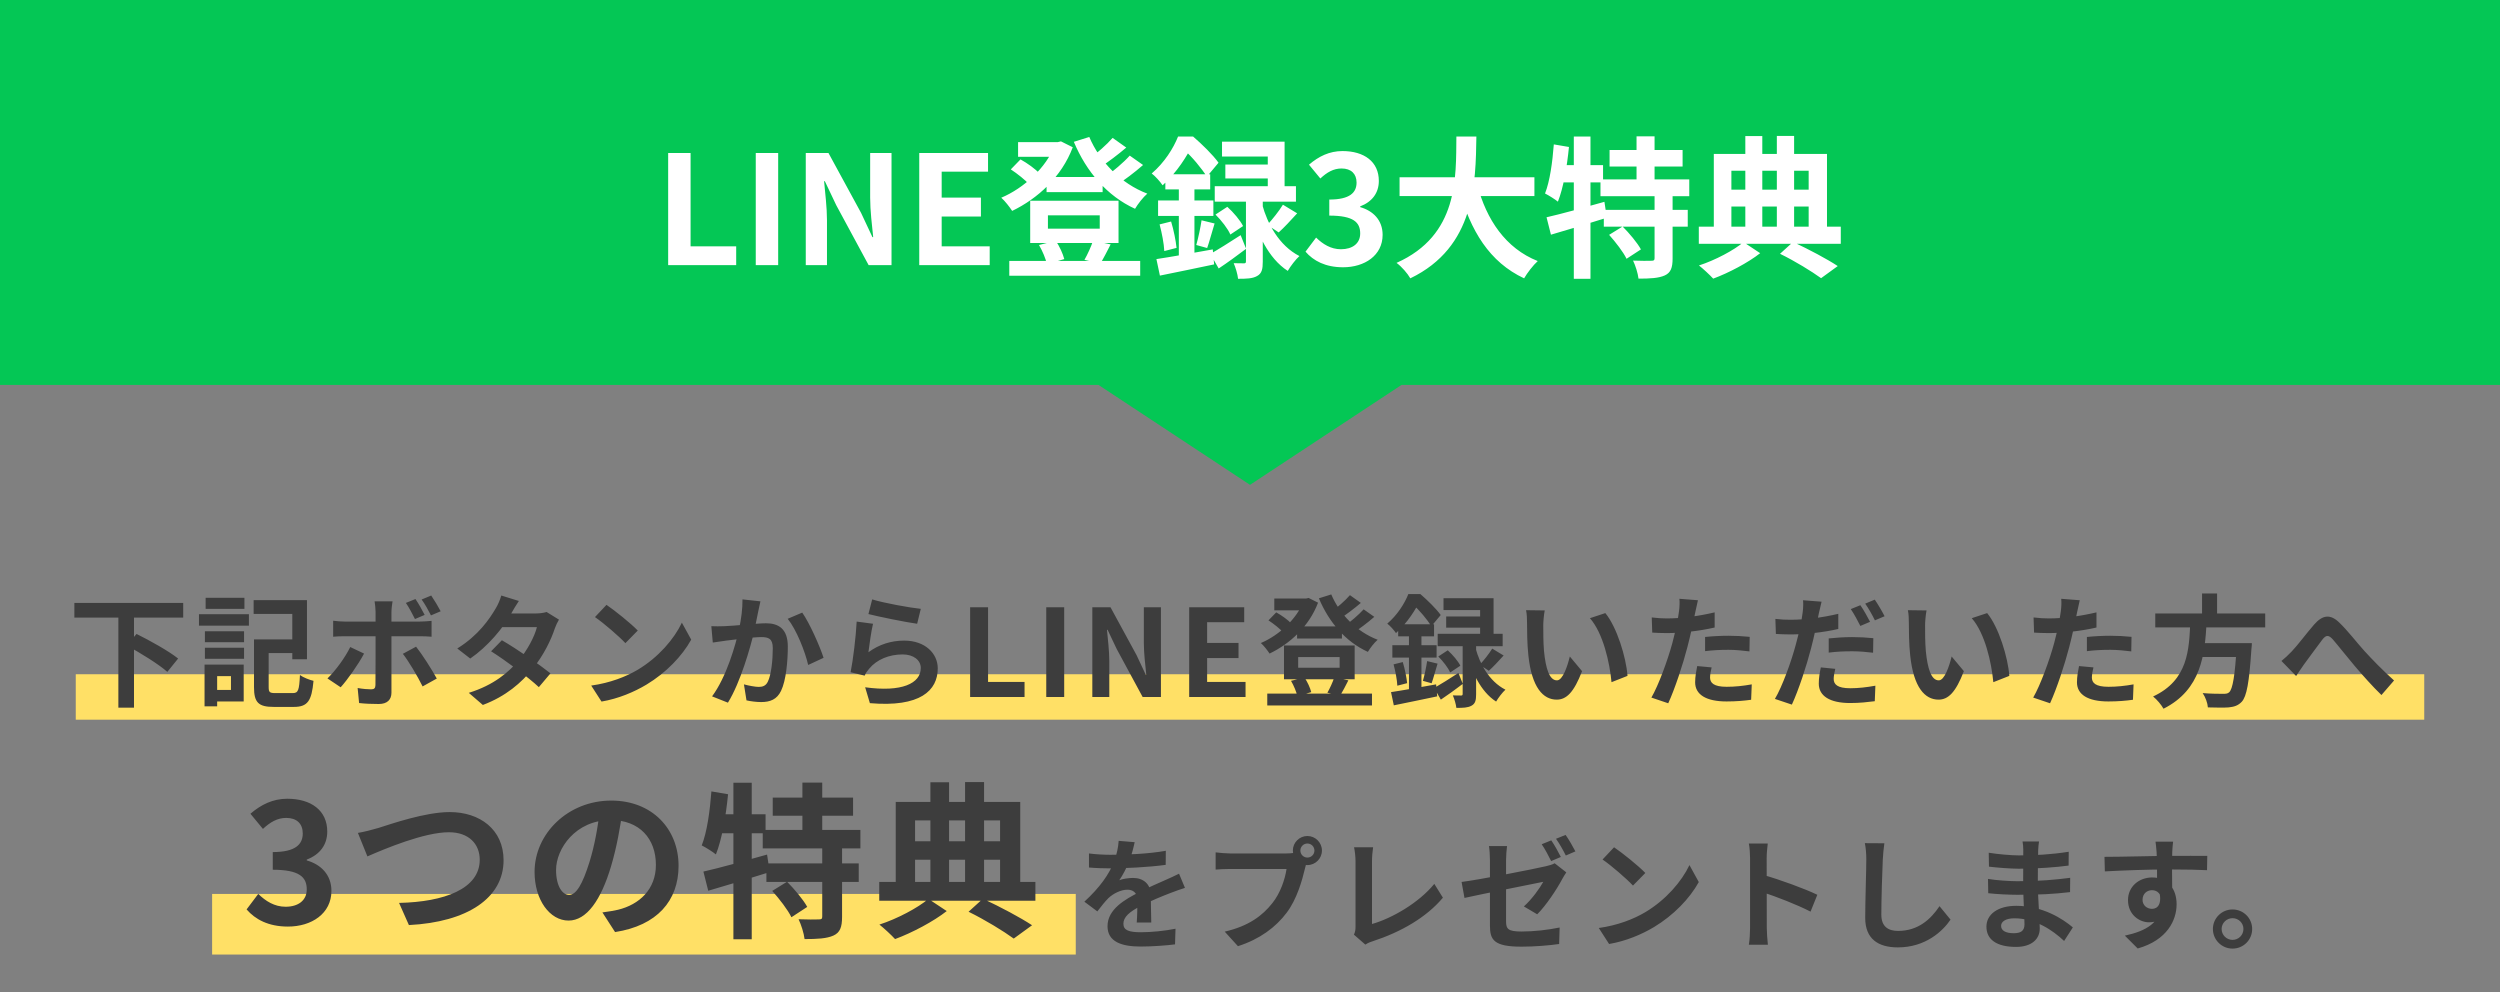
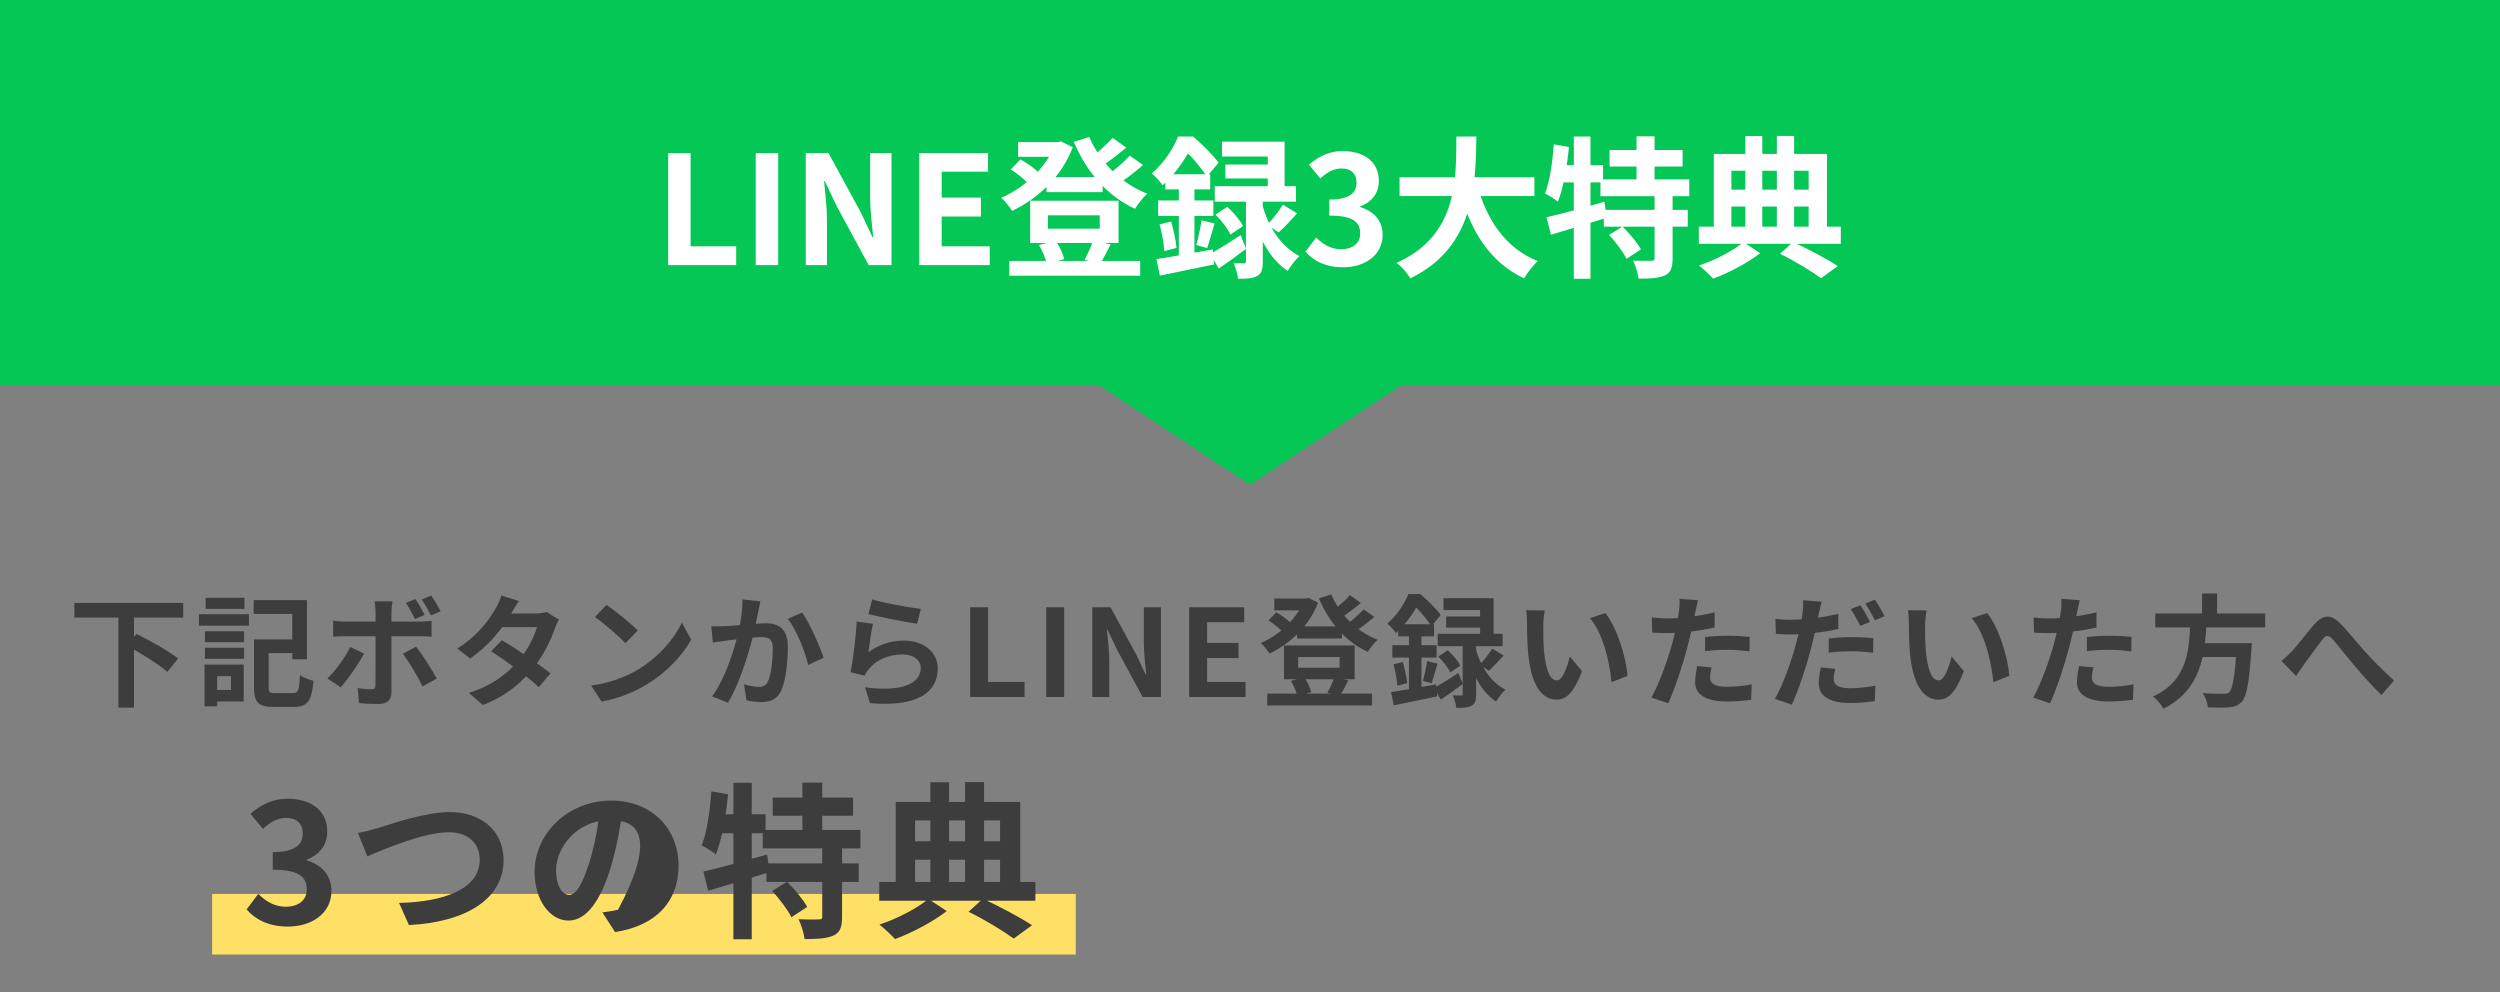
<svg xmlns="http://www.w3.org/2000/svg" width="330" height="131" viewBox="0 0 330 131" fill="none">
  <rect x="0" y="0" width="330" height="131" fill="#808080" stroke="none" />
  <path d="M0 0H330V50.809H185L165 64L145 50.809H0V0Z" fill="#04C755" />
  <path d="M88.197 35V20.2H91.157V32.52H97.177V35H88.197ZM99.76 35V20.2H102.719V35H99.76ZM106.361 35V20.2H109.361L113.661 28.1L115.161 31.3H115.261C115.101 29.76 114.861 27.78 114.861 26.1V20.2H117.681V35H114.661L110.381 27.08L108.881 23.92H108.781C108.921 25.5 109.161 27.36 109.161 29.08V35H106.361ZM121.341 35V20.2H130.421V22.66H124.301V26.08H129.481V28.58H124.301V32.52H130.641V35H121.341ZM138.146 23.36H145.546V25.36H138.146V23.36ZM133.226 34.44H150.506V36.4H133.226V34.44ZM134.386 18.76H139.986V20.7H134.386V18.76ZM139.226 18.76H139.626L140.046 18.66L141.606 19.44C140.126 23.36 136.966 26.22 133.606 27.84C133.286 27.34 132.646 26.52 132.166 26.1C135.146 24.84 138.126 22.12 139.226 19.16V18.76ZM143.786 18.08C145.166 21.34 147.966 24.24 151.446 25.56C150.886 26.04 150.186 26.94 149.826 27.56C146.146 25.88 143.406 22.68 141.746 18.72L143.786 18.08ZM133.426 22.36L134.706 21.04C135.606 21.54 136.706 22.32 137.226 22.92L135.886 24.38C135.366 23.78 134.286 22.92 133.426 22.36ZM146.866 18.2L148.666 19.48C147.566 20.42 146.266 21.4 145.266 22.04L143.826 20.92C144.786 20.24 146.106 19.08 146.866 18.2ZM149.126 20.54L150.886 21.78C149.746 22.78 148.366 23.82 147.306 24.48L145.866 23.36C146.906 22.64 148.306 21.46 149.126 20.54ZM138.326 28.42V30.18H145.166V28.42H138.326ZM135.986 26.5H147.646V32.08H135.986V26.5ZM137.146 32.34L139.346 31.78C139.866 32.5 140.306 33.52 140.486 34.2L138.186 34.86C138.046 34.18 137.606 33.12 137.146 32.34ZM144.286 31.76L146.606 32.26C146.106 33.24 145.646 34.14 145.246 34.78L143.146 34.3C143.546 33.6 144.046 32.52 144.286 31.76ZM169.346 27.02L171.226 28.16C170.386 29.08 169.506 30.04 168.786 30.68L167.286 29.68C167.946 28.98 168.846 27.84 169.346 27.02ZM160.446 28.32L162.006 27.3C162.826 28.04 163.706 29.08 164.086 29.84L162.406 30.96C162.086 30.2 161.226 29.1 160.446 28.32ZM161.306 18.7H169.566V25.72H167.346V20.66H161.306V18.7ZM161.746 21.72H168.606V23.56H161.746V21.72ZM160.346 24.58H171.066V26.62H160.346V24.58ZM164.466 25.62H166.686V34.54C166.686 35.52 166.566 36.1 165.926 36.44C165.326 36.78 164.526 36.8 163.426 36.8C163.366 36.2 163.106 35.34 162.846 34.74C163.406 34.76 164.006 34.76 164.206 34.76C164.406 34.76 164.466 34.7 164.466 34.48V25.62ZM159.766 33.52C160.786 32.94 162.286 32 163.766 31.04L164.486 32.84C163.306 33.74 162.006 34.68 160.866 35.44L159.766 33.52ZM166.626 27.04C167.266 29.42 168.786 32.4 171.526 33.8C171.046 34.22 170.326 35.16 169.986 35.76C167.366 34.08 165.926 30.64 165.306 28.32L166.626 27.04ZM153.826 23H159.746V25H153.826V23ZM152.866 26.46H160.166V28.5H152.866V26.46ZM153.066 29.62L154.586 29.24C154.926 30.36 155.206 31.76 155.306 32.72L153.686 33.14C153.646 32.18 153.366 30.74 153.066 29.62ZM152.646 34.2C154.546 33.92 157.386 33.4 160.086 32.92L160.266 34.9C157.766 35.42 155.126 35.98 153.106 36.38L152.646 34.2ZM158.606 29.08L160.326 29.5C159.966 30.64 159.646 31.9 159.346 32.74L157.906 32.34C158.166 31.44 158.466 30.04 158.606 29.08ZM155.606 23.8H157.666V34.58L155.606 34.94V23.8ZM155.506 18.02H156.766V18.46H157.446V19.08C156.666 20.6 155.446 22.66 153.466 24.46C153.146 23.98 152.466 23.22 152.026 22.9C153.706 21.46 154.886 19.58 155.506 18.02ZM155.806 18.02H157.486C158.646 19.02 160.126 20.46 160.846 21.48L159.306 23.32C158.666 22.3 157.306 20.62 156.226 19.72H155.806V18.02ZM177.286 35.28C174.946 35.28 173.366 34.42 172.326 33.22L173.726 31.36C174.606 32.22 175.666 32.9 177.006 32.9C178.526 32.9 179.546 32.14 179.546 30.82C179.546 29.36 178.686 28.46 175.466 28.46V26.34C178.186 26.34 179.066 25.42 179.066 24.1C179.066 22.94 178.346 22.24 177.086 22.24C176.026 22.24 175.166 22.74 174.286 23.56L172.786 21.74C174.066 20.64 175.486 19.94 177.206 19.94C180.066 19.94 182.006 21.34 182.006 23.88C182.006 25.46 181.126 26.64 179.546 27.24V27.34C181.226 27.82 182.506 29.04 182.506 31C182.506 33.72 180.126 35.28 177.286 35.28ZM184.743 23.4H202.543V25.88H184.743V23.4ZM195.003 24.4C196.203 28.98 198.743 32.78 202.983 34.46C202.383 35 201.583 36.04 201.183 36.74C196.603 34.6 194.103 30.46 192.583 24.96L195.003 24.4ZM192.243 18.02H194.883C194.783 24.12 194.743 32.6 186.163 36.74C185.783 36.08 185.043 35.22 184.343 34.7C192.543 31.04 192.183 23.44 192.243 18.02ZM212.463 19.8H222.103V21.98H212.463V19.8ZM211.263 23.68H222.983V25.9H211.263V23.68ZM211.703 27.7H222.783V29.92H211.703V27.7ZM216.023 18H218.403V24.9H216.023V18ZM218.403 25.66H220.783V34.12C220.783 35.34 220.543 36 219.743 36.36C218.943 36.72 217.803 36.78 216.283 36.78C216.203 36.08 215.883 35.06 215.563 34.4C216.543 34.44 217.643 34.44 217.983 34.42C218.303 34.42 218.403 34.36 218.403 34.08V25.66ZM212.403 31L214.183 29.9C215.063 30.78 216.123 32.04 216.603 32.92L214.703 34.16C214.283 33.28 213.263 31.96 212.403 31ZM204.143 28.68C206.103 28.24 209.023 27.42 211.783 26.64L212.103 28.74C209.583 29.54 206.843 30.36 204.723 30.98L204.143 28.68ZM207.743 18.02H209.943V36.8H207.743V18.02ZM205.103 19.06L207.103 19.4C206.843 22.04 206.363 24.82 205.643 26.62C205.283 26.32 204.423 25.78 203.943 25.54C204.583 23.92 204.923 21.42 205.103 19.06ZM205.643 21.8H211.603V24.08H205.203L205.643 21.8ZM234.963 33.5L236.683 31.94C238.783 32.92 241.223 34.22 242.583 35.12L240.383 36.72C239.143 35.82 236.963 34.48 234.963 33.5ZM224.243 29.92H242.983V32.18H224.243V29.92ZM227.403 25.04H239.703V27.26H227.403V25.04ZM230.383 17.96H232.623V30.92H230.383V17.96ZM234.543 17.94H236.823V30.92H234.543V17.94ZM226.223 20.32H241.163V30.74H238.743V22.54H228.543V30.74H226.223V20.32ZM230.143 31.96L232.343 33.42C230.763 34.66 228.203 36.02 226.143 36.78C225.683 36.28 224.843 35.5 224.263 35.04C226.383 34.36 228.903 33.02 230.143 31.96Z" fill="white" />
-   <rect x="10" y="89" width="310" height="6" fill="#FFE066" />
  <path d="M9.816 79.584H24.184V81.52H9.816V79.584ZM15.624 81.328H17.688V93.408H15.624V81.328ZM16.712 85.2L18.024 83.68C19.768 84.544 22.28 85.936 23.512 86.928L22.088 88.688C20.952 87.68 18.52 86.176 16.712 85.2ZM34.312 84.4H39.576V86.208H34.312V84.4ZM33.528 84.4H35.464V90.704C35.464 91.392 35.608 91.488 36.376 91.488C36.728 91.488 38.216 91.488 38.648 91.488C39.368 91.488 39.496 91.12 39.592 89.104C40.024 89.424 40.84 89.744 41.384 89.872C41.144 92.528 40.6 93.312 38.792 93.312C38.344 93.312 36.552 93.312 36.136 93.312C34.136 93.312 33.528 92.752 33.528 90.704V84.4ZM33.48 79.216H40.52V87.024H38.584V81.04H33.48V79.216ZM27.048 83.328H32.216V84.768H27.048V83.328ZM27.144 78.912H32.264V80.368H27.144V78.912ZM27.048 85.504H32.216V86.96H27.048V85.504ZM26.264 81.072H32.856V82.592H26.264V81.072ZM27.928 87.728H32.168V92.592H27.928V91.072H30.488V89.248H27.928V87.728ZM27 87.728H28.664V93.232H27V87.728ZM54.84 79.072C55.24 79.648 55.752 80.576 56.056 81.168L54.776 81.712C54.44 81.056 54.008 80.208 53.576 79.584L54.84 79.072ZM56.92 78.608C57.336 79.216 57.88 80.128 58.168 80.688L56.888 81.232C56.552 80.56 56.088 79.728 55.656 79.136L56.92 78.608ZM51.816 79.376C51.768 79.6 51.672 80.384 51.672 80.784C51.672 81.728 51.672 83.088 51.672 84.016C51.672 85.312 51.672 90.08 51.672 91.424C51.672 92.352 51.128 92.928 49.992 92.928C49.144 92.928 48.2 92.896 47.4 92.8L47.208 90.816C47.88 90.944 48.584 90.992 48.984 90.992C49.4 90.992 49.544 90.848 49.56 90.432C49.576 89.824 49.576 84.768 49.576 84.016C49.576 83.456 49.576 81.744 49.576 80.768C49.576 80.352 49.496 79.664 49.448 79.376H51.816ZM43.976 81.936C44.456 82 45.016 82.048 45.512 82.048C46.488 82.048 54.248 82.048 55.4 82.048C55.848 82.048 56.536 82 56.968 81.952V84.048C56.472 84 55.848 83.984 55.416 83.984C54.264 83.984 46.568 83.984 45.512 83.984C45.032 83.984 44.424 84 43.976 84.048V81.936ZM48.056 86.272C47.32 87.68 45.832 89.776 44.968 90.72L43.224 89.552C44.296 88.528 45.576 86.768 46.232 85.408L48.056 86.272ZM54.92 85.36C55.736 86.384 57.016 88.4 57.656 89.568L55.784 90.608C55.096 89.232 53.96 87.296 53.176 86.304L54.92 85.36ZM66.248 84.512C68.216 85.648 71.176 87.696 72.664 88.88L71.128 90.704C69.736 89.392 66.696 87.152 64.824 85.968L66.248 84.512ZM73.784 81.792C73.592 82.096 73.384 82.544 73.24 82.944C72.76 84.416 71.784 86.464 70.344 88.24C68.84 90.112 66.792 91.904 63.736 93.056L61.88 91.456C65.224 90.416 67.128 88.736 68.504 87.136C69.576 85.872 70.568 84.032 70.872 82.784H65.464L66.2 80.976H70.76C71.256 80.976 71.784 80.896 72.152 80.784L73.784 81.792ZM68.488 79.328C68.104 79.888 67.688 80.624 67.496 80.96C66.424 82.896 64.376 85.344 62.072 86.928L60.36 85.6C63.16 83.872 64.632 81.68 65.448 80.288C65.688 79.904 66.024 79.168 66.168 78.608L68.488 79.328ZM80.056 79.84C81.16 80.592 83.24 82.256 84.184 83.232L82.552 84.896C81.72 84 79.704 82.256 78.536 81.456L80.056 79.84ZM78.04 90.496C80.552 90.144 82.616 89.328 84.168 88.416C86.904 86.784 88.984 84.352 90.008 82.192L91.24 84.432C90.04 86.608 87.912 88.816 85.336 90.368C83.704 91.344 81.64 92.224 79.4 92.608L78.04 90.496ZM100.376 79.376C100.28 79.792 100.184 80.304 100.088 80.704C99.944 81.424 99.736 82.416 99.576 83.232C99.048 85.488 97.752 90.048 96.088 92.752L93.992 91.92C95.896 89.36 97.096 85.136 97.544 83.12C97.848 81.68 98.024 80.32 98.008 79.12L100.376 79.376ZM105.896 80.864C106.872 82.256 108.216 85.296 108.712 86.832L106.68 87.776C106.264 85.984 105.128 83.104 103.976 81.68L105.896 80.864ZM93.896 82.656C94.472 82.688 95.016 82.672 95.608 82.656C96.888 82.624 99.912 82.272 101.112 82.272C102.792 82.272 103.992 83.024 103.992 85.344C103.992 87.232 103.768 89.824 103.096 91.2C102.552 92.32 101.672 92.672 100.472 92.672C99.848 92.672 99.096 92.576 98.536 92.448L98.2 90.336C98.824 90.512 99.736 90.672 100.152 90.672C100.696 90.672 101.096 90.512 101.352 89.984C101.8 89.088 102.008 87.136 102.008 85.568C102.008 84.288 101.448 84.096 100.456 84.096C99.496 84.096 96.744 84.448 95.864 84.56C95.4 84.624 94.568 84.736 94.088 84.816L93.896 82.656ZM115.128 79.12C116.648 79.6 120.136 80.224 121.544 80.368L121.064 82.336C119.432 82.112 115.88 81.376 114.632 81.056L115.128 79.12ZM115.24 82.336C115.016 83.232 114.744 85.168 114.632 86.096C116.072 85.04 117.672 84.56 119.352 84.56C122.152 84.56 123.784 86.288 123.784 88.224C123.784 91.152 121.464 93.392 114.824 92.816L114.2 90.72C119.016 91.392 121.544 90.224 121.544 88.176C121.544 87.136 120.568 86.384 119.16 86.384C117.352 86.384 115.736 87.056 114.728 88.272C114.44 88.608 114.264 88.864 114.136 89.184L112.28 88.736C112.6 87.168 112.984 84.032 113.08 82.048L115.24 82.336ZM128.056 92V80.16H130.424V90.016H135.24V92H128.056ZM138.106 92V80.16H140.474V92H138.106ZM144.187 92V80.16H146.587L150.027 86.48L151.227 89.04H151.307C151.179 87.808 150.987 86.224 150.987 84.88V80.16H153.243V92H150.827L147.403 85.664L146.203 83.136H146.123C146.235 84.4 146.427 85.888 146.427 87.264V92H144.187ZM156.972 92V80.16H164.236V82.128H159.34V84.864H163.484V86.864H159.34V90.016H164.412V92H156.972ZM171.215 82.688H177.135V84.288H171.215V82.688ZM167.279 91.552H181.103V93.12H167.279V91.552ZM168.207 79.008H172.687V80.56H168.207V79.008ZM172.079 79.008H172.399L172.735 78.928L173.983 79.552C172.799 82.688 170.271 84.976 167.583 86.272C167.327 85.872 166.815 85.216 166.431 84.88C168.815 83.872 171.199 81.696 172.079 79.328V79.008ZM175.727 78.464C176.831 81.072 179.071 83.392 181.855 84.448C181.407 84.832 180.847 85.552 180.559 86.048C177.615 84.704 175.423 82.144 174.095 78.976L175.727 78.464ZM167.439 81.888L168.463 80.832C169.183 81.232 170.063 81.856 170.479 82.336L169.407 83.504C168.991 83.024 168.127 82.336 167.439 81.888ZM178.191 78.56L179.631 79.584C178.751 80.336 177.711 81.12 176.911 81.632L175.759 80.736C176.527 80.192 177.583 79.264 178.191 78.56ZM179.999 80.432L181.407 81.424C180.495 82.224 179.391 83.056 178.543 83.584L177.391 82.688C178.223 82.112 179.343 81.168 179.999 80.432ZM171.359 86.736V88.144H176.831V86.736H171.359ZM169.487 85.2H178.815V89.664H169.487V85.2ZM170.415 89.872L172.175 89.424C172.591 90 172.943 90.816 173.087 91.36L171.247 91.888C171.135 91.344 170.783 90.496 170.415 89.872ZM176.127 89.408L177.983 89.808C177.583 90.592 177.215 91.312 176.895 91.824L175.215 91.44C175.535 90.88 175.935 90.016 176.127 89.408ZM196.975 85.616L198.479 86.528C197.807 87.264 197.103 88.032 196.527 88.544L195.327 87.744C195.855 87.184 196.575 86.272 196.975 85.616ZM189.855 86.656L191.103 85.84C191.759 86.432 192.463 87.264 192.767 87.872L191.423 88.768C191.167 88.16 190.479 87.28 189.855 86.656ZM190.543 78.96H197.151V84.576H195.375V80.528H190.543V78.96ZM190.895 81.376H196.383V82.848H190.895V81.376ZM189.775 83.664H198.351V85.296H189.775V83.664ZM193.071 84.496H194.847V91.632C194.847 92.416 194.751 92.88 194.239 93.152C193.759 93.424 193.119 93.44 192.239 93.44C192.191 92.96 191.983 92.272 191.775 91.792C192.223 91.808 192.703 91.808 192.863 91.808C193.023 91.808 193.071 91.76 193.071 91.584V84.496ZM189.311 90.816C190.127 90.352 191.327 89.6 192.511 88.832L193.087 90.272C192.143 90.992 191.103 91.744 190.191 92.352L189.311 90.816ZM194.799 85.632C195.311 87.536 196.527 89.92 198.719 91.04C198.335 91.376 197.759 92.128 197.487 92.608C195.391 91.264 194.239 88.512 193.743 86.656L194.799 85.632ZM184.559 82.4H189.295V84H184.559V82.4ZM183.791 85.168H189.631V86.8H183.791V85.168ZM183.951 87.696L185.167 87.392C185.439 88.288 185.663 89.408 185.743 90.176L184.447 90.512C184.415 89.744 184.191 88.592 183.951 87.696ZM183.615 91.36C185.135 91.136 187.407 90.72 189.567 90.336L189.711 91.92C187.711 92.336 185.599 92.784 183.983 93.104L183.615 91.36ZM188.383 87.264L189.759 87.6C189.471 88.512 189.215 89.52 188.975 90.192L187.823 89.872C188.031 89.152 188.271 88.032 188.383 87.264ZM185.983 83.04H187.631V91.664L185.983 91.952V83.04ZM185.903 78.416H186.911V78.768H187.455V79.264C186.831 80.48 185.855 82.128 184.271 83.568C184.015 83.184 183.471 82.576 183.119 82.32C184.463 81.168 185.407 79.664 185.903 78.416ZM186.143 78.416H187.487C188.415 79.216 189.599 80.368 190.175 81.184L188.943 82.656C188.431 81.84 187.343 80.496 186.479 79.776H186.143V78.416ZM203.903 80.576C203.791 81.136 203.711 82.08 203.711 82.528C203.711 83.568 203.711 84.752 203.807 85.92C204.031 88.224 204.511 89.808 205.519 89.808C206.287 89.808 206.911 87.92 207.215 86.656L208.831 88.592C207.759 91.392 206.767 92.352 205.487 92.352C203.711 92.352 202.191 90.784 201.743 86.496C201.583 85.024 201.567 83.136 201.567 82.16C201.567 81.728 201.551 81.04 201.439 80.544L203.903 80.576ZM211.903 80.928C213.423 82.768 214.655 86.768 214.831 89.216L212.719 90.048C212.479 87.456 211.615 83.584 209.871 81.6L211.903 80.928ZM224.127 79.232C224.015 79.68 223.871 80.4 223.791 80.752C223.567 81.84 223.167 83.792 222.735 85.424C222.159 87.664 221.087 90.928 220.207 92.832L217.983 92.08C218.927 90.464 220.143 87.12 220.751 84.88C221.151 83.376 221.519 81.616 221.631 80.672C221.711 80.08 221.727 79.424 221.679 79.04L224.127 79.232ZM220.047 81.632C221.999 81.632 224.255 81.328 226.335 80.832V82.832C224.351 83.296 221.839 83.568 220.031 83.568C219.247 83.568 218.655 83.536 218.095 83.504L218.031 81.504C218.863 81.6 219.391 81.632 220.047 81.632ZM225.071 84.08C225.967 83.984 227.119 83.92 228.159 83.92C229.071 83.92 230.031 83.968 230.959 84.064L230.927 85.984C230.111 85.888 229.135 85.776 228.175 85.776C227.071 85.776 226.079 85.824 225.071 85.952V84.08ZM225.935 88.096C225.823 88.56 225.727 89.072 225.727 89.424C225.727 90.128 226.191 90.656 227.919 90.656C228.991 90.656 230.095 90.544 231.231 90.336L231.151 92.368C230.255 92.496 229.183 92.592 227.903 92.592C225.199 92.592 223.759 91.68 223.759 90.064C223.759 89.312 223.903 88.544 224.031 87.92L225.935 88.096ZM240.447 79.424C240.335 79.856 240.175 80.576 240.095 80.928C239.871 82.016 239.487 83.984 239.055 85.6C238.479 87.84 237.407 91.12 236.527 93.008L234.287 92.256C235.247 90.656 236.463 87.296 237.055 85.056C237.471 83.552 237.839 81.808 237.951 80.848C238.031 80.256 238.047 79.6 237.999 79.232L240.447 79.424ZM236.367 81.808C238.319 81.808 240.575 81.52 242.655 81.024V83.024C240.671 83.488 238.159 83.744 236.351 83.744C235.567 83.744 234.975 83.712 234.415 83.68L234.351 81.696C235.183 81.792 235.711 81.808 236.367 81.808ZM241.391 84.272C242.287 84.176 243.423 84.096 244.479 84.096C245.391 84.096 246.351 84.144 247.279 84.24L247.247 86.16C246.431 86.064 245.455 85.968 244.495 85.968C243.375 85.968 242.399 86.016 241.391 86.144V84.272ZM242.255 88.288C242.143 88.736 242.047 89.264 242.047 89.616C242.047 90.32 242.511 90.848 244.239 90.848C245.295 90.848 246.415 90.72 247.551 90.512L247.471 92.56C246.575 92.672 245.503 92.8 244.223 92.8C241.519 92.8 240.079 91.856 240.079 90.24C240.079 89.504 240.207 88.736 240.351 88.096L242.255 88.288ZM245.567 79.888C245.983 80.464 246.543 81.488 246.847 82.08L245.567 82.624C245.231 81.968 244.735 81.024 244.303 80.4L245.567 79.888ZM247.471 79.152C247.887 79.76 248.479 80.768 248.767 81.344L247.487 81.888C247.167 81.216 246.639 80.288 246.207 79.68L247.471 79.152ZM254.303 80.576C254.191 81.136 254.111 82.08 254.111 82.528C254.111 83.568 254.111 84.752 254.207 85.92C254.431 88.224 254.911 89.808 255.919 89.808C256.687 89.808 257.311 87.92 257.615 86.656L259.231 88.592C258.159 91.392 257.167 92.352 255.887 92.352C254.111 92.352 252.591 90.784 252.143 86.496C251.983 85.024 251.967 83.136 251.967 82.16C251.967 81.728 251.951 81.04 251.839 80.544L254.303 80.576ZM262.303 80.928C263.823 82.768 265.055 86.768 265.231 89.216L263.119 90.048C262.879 87.456 262.015 83.584 260.271 81.6L262.303 80.928ZM274.527 79.232C274.415 79.68 274.271 80.4 274.191 80.752C273.967 81.84 273.567 83.792 273.135 85.424C272.559 87.664 271.487 90.928 270.607 92.832L268.383 92.08C269.327 90.464 270.543 87.12 271.151 84.88C271.551 83.376 271.919 81.616 272.031 80.672C272.111 80.08 272.127 79.424 272.079 79.04L274.527 79.232ZM270.447 81.632C272.399 81.632 274.655 81.328 276.735 80.832V82.832C274.751 83.296 272.239 83.568 270.431 83.568C269.647 83.568 269.055 83.536 268.495 83.504L268.431 81.504C269.263 81.6 269.791 81.632 270.447 81.632ZM275.471 84.08C276.367 83.984 277.519 83.92 278.559 83.92C279.471 83.92 280.431 83.968 281.359 84.064L281.327 85.984C280.511 85.888 279.535 85.776 278.575 85.776C277.471 85.776 276.479 85.824 275.471 85.952V84.08ZM276.335 88.096C276.223 88.56 276.127 89.072 276.127 89.424C276.127 90.128 276.591 90.656 278.319 90.656C279.391 90.656 280.495 90.544 281.631 90.336L281.551 92.368C280.655 92.496 279.583 92.592 278.303 92.592C275.599 92.592 274.159 91.68 274.159 90.064C274.159 89.312 274.303 88.544 274.431 87.92L276.335 88.096ZM284.495 80.976H299.007V82.816H284.495V80.976ZM289.839 84.896H295.967V86.72H289.839V84.896ZM295.263 84.896H297.247C297.247 84.896 297.231 85.472 297.183 85.728C296.895 90.112 296.559 91.92 295.919 92.624C295.439 93.136 294.927 93.296 294.191 93.376C293.583 93.424 292.511 93.408 291.439 93.376C291.407 92.816 291.119 92.016 290.751 91.488C291.855 91.584 292.991 91.584 293.455 91.584C293.807 91.584 294.031 91.568 294.239 91.392C294.719 90.976 295.023 89.152 295.247 85.2L295.263 84.896ZM289.119 82.064H291.279C291.039 86.352 290.607 91.024 285.583 93.552C285.295 93.04 284.719 92.336 284.207 91.936C288.863 89.776 288.959 85.712 289.119 82.064ZM290.671 78.336H292.655V81.696H290.671V78.336ZM301.151 87.248C301.631 86.864 302.015 86.496 302.495 86C303.247 85.232 304.463 83.584 305.471 82.432C306.591 81.152 307.615 81.04 308.783 82.176C309.887 83.232 311.151 84.88 312.095 85.92C313.119 87.04 314.495 88.464 316.015 89.824L314.351 91.744C313.215 90.656 311.855 89.12 310.831 87.92C309.839 86.752 308.639 85.216 307.903 84.368C307.327 83.76 307.023 83.84 306.559 84.416C305.919 85.232 304.799 86.816 304.111 87.728C303.743 88.24 303.375 88.816 303.087 89.232L301.151 87.248Z" fill="#3D3D3D" />
  <rect x="28" y="118" width="114" height="8" fill="#FFE066" />
-   <path d="M38.006 122.308C35.432 122.308 33.694 121.362 32.55 120.042L34.09 117.996C35.058 118.942 36.224 119.69 37.698 119.69C39.37 119.69 40.492 118.854 40.492 117.402C40.492 115.796 39.546 114.806 36.004 114.806V112.474C38.996 112.474 39.964 111.462 39.964 110.01C39.964 108.734 39.172 107.964 37.786 107.964C36.62 107.964 35.674 108.514 34.706 109.416L33.056 107.414C34.464 106.204 36.026 105.434 37.918 105.434C41.064 105.434 43.198 106.974 43.198 109.768C43.198 111.506 42.23 112.804 40.492 113.464V113.574C42.34 114.102 43.748 115.444 43.748 117.6C43.748 120.592 41.13 122.308 38.006 122.308ZM47.243 109.944C48.057 109.812 49.157 109.526 49.971 109.284C51.643 108.756 56.131 107.194 59.365 107.194C63.325 107.194 66.471 109.482 66.471 113.552C66.471 118.524 61.719 121.714 53.975 122.11L52.677 119.184C58.639 119.052 63.325 117.336 63.325 113.486C63.325 111.418 61.895 109.856 59.255 109.856C55.999 109.856 50.807 112.034 48.497 113.046L47.243 109.944ZM82.179 106.93C81.871 109.174 81.431 111.748 80.661 114.344C79.341 118.788 77.449 121.516 75.051 121.516C72.587 121.516 70.563 118.81 70.563 115.092C70.563 110.032 74.985 105.676 80.683 105.676C86.117 105.676 89.571 109.46 89.571 114.278C89.571 118.898 86.733 122.176 81.189 123.034L79.517 120.438C80.375 120.328 80.991 120.218 81.585 120.086C84.379 119.404 86.579 117.402 86.579 114.168C86.579 110.714 84.423 108.25 80.617 108.25C75.953 108.25 73.401 112.056 73.401 114.828C73.401 117.05 74.281 118.128 75.117 118.128C76.063 118.128 76.899 116.72 77.823 113.75C78.461 111.682 78.945 109.152 79.165 106.842L82.179 106.93ZM102.001 105.28H112.605V107.678H102.001V105.28ZM100.681 109.548H113.573V111.99H100.681V109.548ZM101.165 113.97H113.353V116.412H101.165V113.97ZM105.917 103.3H108.535V110.89H105.917V103.3ZM108.535 111.726H111.153V121.032C111.153 122.374 110.889 123.1 110.009 123.496C109.129 123.892 107.875 123.958 106.203 123.958C106.115 123.188 105.763 122.066 105.411 121.34C106.489 121.384 107.699 121.384 108.073 121.362C108.425 121.362 108.535 121.296 108.535 120.988V111.726ZM101.935 117.6L103.893 116.39C104.861 117.358 106.027 118.744 106.555 119.712L104.465 121.076C104.003 120.108 102.881 118.656 101.935 117.6ZM92.849 115.048C95.005 114.564 98.217 113.662 101.253 112.804L101.605 115.114C98.833 115.994 95.819 116.896 93.487 117.578L92.849 115.048ZM96.809 103.322H99.229V123.98H96.809V103.322ZM93.905 104.466L96.105 104.84C95.819 107.744 95.291 110.802 94.499 112.782C94.103 112.452 93.157 111.858 92.629 111.594C93.333 109.812 93.707 107.062 93.905 104.466ZM94.499 107.48H101.055V109.988H94.015L94.499 107.48ZM127.851 120.35L129.743 118.634C132.053 119.712 134.737 121.142 136.233 122.132L133.813 123.892C132.449 122.902 130.051 121.428 127.851 120.35ZM116.059 116.412H136.673V118.898H116.059V116.412ZM119.535 111.044H133.065V113.486H119.535V111.044ZM122.813 103.256H125.277V117.512H122.813V103.256ZM127.389 103.234H129.897V117.512H127.389V103.234ZM118.237 105.852H134.671V117.314H132.009V108.294H120.789V117.314H118.237V105.852ZM122.549 118.656L124.969 120.262C123.231 121.626 120.415 123.122 118.149 123.958C117.643 123.408 116.719 122.55 116.081 122.044C118.413 121.296 121.185 119.822 122.549 118.656Z" fill="#3D3D3D" />
-   <path d="M149.776 111.168C149.648 111.76 149.44 112.704 148.992 113.856C148.656 114.64 148.192 115.552 147.744 116.192C148.176 116 149.024 115.888 149.568 115.888C150.896 115.888 151.904 116.672 151.904 118.16C151.904 119.024 151.952 120.768 151.968 121.776H150.048C150.112 121.024 150.144 119.664 150.128 118.8C150.128 117.776 149.488 117.44 148.816 117.44C147.936 117.44 146.928 117.968 146.32 118.544C145.84 119.024 145.392 119.6 144.848 120.304L143.136 119.024C145.184 117.136 146.416 115.408 147.088 113.648C147.408 112.784 147.616 111.808 147.664 110.992L149.776 111.168ZM143.744 112.656C144.56 112.768 145.744 112.832 146.56 112.832C148.672 112.832 151.568 112.72 153.888 112.304L153.872 114.16C151.616 114.48 148.4 114.624 146.448 114.624C145.792 114.624 144.624 114.592 143.744 114.512V112.656ZM156.416 117.2C155.92 117.344 155.056 117.664 154.512 117.872C153.472 118.272 152.032 118.848 150.528 119.616C149.072 120.368 148.288 121.056 148.288 121.936C148.288 122.816 149.056 123.056 150.608 123.056C151.968 123.056 153.76 122.88 155.168 122.592L155.104 124.656C154.032 124.8 152.08 124.944 150.56 124.944C148.064 124.944 146.192 124.32 146.192 122.256C146.192 120.032 148.48 118.72 150.4 117.76C151.872 116.992 152.88 116.608 153.84 116.16C154.464 115.888 155.024 115.632 155.632 115.328L156.416 117.2ZM171.648 112.272C171.648 112.784 172.064 113.2 172.576 113.2C173.088 113.2 173.504 112.784 173.504 112.272C173.504 111.76 173.088 111.344 172.576 111.344C172.064 111.344 171.648 111.76 171.648 112.272ZM170.656 112.272C170.656 111.216 171.52 110.352 172.576 110.352C173.632 110.352 174.496 111.216 174.496 112.272C174.496 113.328 173.632 114.192 172.576 114.192C171.52 114.192 170.656 113.328 170.656 112.272ZM172.608 113.536C172.448 113.84 172.336 114.304 172.256 114.64C171.888 116.208 171.184 118.704 169.84 120.48C168.4 122.4 166.272 123.984 163.408 124.896L161.664 122.976C164.848 122.24 166.656 120.848 167.936 119.232C169.008 117.904 169.616 116.08 169.824 114.704C168.848 114.704 163.568 114.704 162.368 114.704C161.632 114.704 160.88 114.752 160.464 114.784V112.512C160.944 112.576 161.84 112.656 162.368 112.656C163.568 112.656 168.88 112.656 169.776 112.656C170.096 112.656 170.608 112.64 171.024 112.528L172.608 113.536ZM178.72 123.376C178.896 122.976 178.928 122.704 178.928 122.336C178.928 121.12 178.928 115.44 178.928 113.648C178.928 113.056 178.832 112.288 178.736 111.84H181.248C181.168 112.448 181.104 113.04 181.104 113.648C181.104 115.424 181.104 120.752 181.104 121.968C183.712 121.232 187.28 119.184 189.328 116.672L190.464 118.496C188.272 121.104 184.944 123.024 181.168 124.256C180.96 124.32 180.608 124.432 180.224 124.688L178.72 123.376ZM204.768 110.928C205.168 111.504 205.744 112.528 206.032 113.12L204.752 113.664C204.432 113.008 203.936 112.064 203.504 111.44L204.768 110.928ZM206.656 110.208C207.088 110.8 207.664 111.824 207.952 112.384L206.688 112.928C206.352 112.256 205.84 111.328 205.392 110.72L206.656 110.208ZM196.672 122.176C196.672 120.864 196.672 115.472 196.672 113.52C196.672 112.976 196.624 112.16 196.544 111.68H198.928C198.864 112.16 198.8 112.976 198.8 113.52C198.8 115.456 198.8 119.84 198.8 121.616C198.8 122.624 199.072 122.96 200.832 122.96C202.512 122.96 204.288 122.752 205.872 122.432L205.808 124.608C204.48 124.8 202.576 124.96 200.848 124.96C197.2 124.96 196.672 124.08 196.672 122.176ZM206.752 115.152C206.608 115.376 206.368 115.744 206.224 116.016C205.52 117.36 204.064 119.552 202.912 120.688L201.152 119.648C202.208 118.704 203.264 117.232 203.712 116.4C202.736 116.608 195.328 118.064 193.312 118.528L192.928 116.416C195.088 116.16 202.624 114.688 204.08 114.336C204.528 114.224 204.912 114.128 205.216 113.952L206.752 115.152ZM213.056 111.84C214.16 112.592 216.24 114.256 217.184 115.232L215.552 116.896C214.72 116 212.704 114.256 211.536 113.456L213.056 111.84ZM211.04 122.496C213.552 122.144 215.616 121.328 217.168 120.416C219.904 118.784 221.984 116.352 223.008 114.192L224.24 116.432C223.04 118.608 220.912 120.816 218.336 122.368C216.704 123.344 214.64 124.224 212.4 124.608L211.04 122.496ZM231.008 122.48C231.008 121.248 231.008 114.624 231.008 113.28C231.008 112.704 230.96 111.92 230.848 111.344H233.344C233.28 111.92 233.2 112.608 233.2 113.28C233.2 115.04 233.216 121.296 233.216 122.48C233.216 122.928 233.28 124.048 233.36 124.704H230.848C230.96 124.08 231.008 123.104 231.008 122.48ZM232.736 115.488C234.864 116.08 238.32 117.344 239.888 118.112L238.992 120.336C237.168 119.392 234.48 118.368 232.736 117.792V115.488ZM248.736 111.312C248.64 111.984 248.56 112.816 248.528 113.456C248.448 115.184 248.336 118.752 248.336 120.736C248.336 122.352 249.296 122.88 250.544 122.88C253.184 122.88 254.848 121.36 256.016 119.616L257.472 121.392C256.432 122.928 254.16 125.056 250.512 125.056C247.888 125.056 246.208 123.904 246.208 121.168C246.208 119.024 246.352 114.832 246.352 113.456C246.352 112.688 246.288 111.92 246.16 111.296L248.736 111.312ZM269.152 111.072C269.104 111.392 269.056 111.792 269.04 112.208C269.008 113.024 268.992 115.296 268.992 116.64C268.992 118.4 269.248 121.296 269.248 122.56C269.248 123.936 268.208 124.992 266.112 124.992C263.552 124.992 262.208 124.016 262.208 122.32C262.208 120.704 263.696 119.568 266.144 119.568C269.664 119.568 272.288 121.296 273.616 122.416L272.464 124.208C270.944 122.768 268.624 121.216 265.888 121.216C264.768 121.216 264.144 121.648 264.144 122.208C264.144 122.816 264.704 123.184 265.808 123.184C266.656 123.184 267.232 122.944 267.232 122.016C267.232 121.056 267.056 118.192 267.056 116.64C267.056 115.104 267.072 113.072 267.072 112.16C267.072 111.872 267.04 111.376 266.976 111.072H269.152ZM262.512 112.56C263.648 112.752 265.488 112.912 266.464 112.912C268.64 112.912 270.736 112.8 273.072 112.432L273.056 114.256C271.424 114.48 268.88 114.672 266.48 114.672C265.456 114.672 263.6 114.528 262.544 114.4L262.512 112.56ZM262.416 116.016C263.472 116.208 265.424 116.32 266.272 116.32C269.232 116.32 271.296 116.128 273.264 115.872L273.248 117.76C271.04 118.016 269.296 118.112 266.256 118.112C265.312 118.112 263.504 118.032 262.448 117.904L262.416 116.016ZM286.848 111.104C286.8 111.376 286.752 112.224 286.736 112.48C286.688 113.536 286.72 116.8 286.736 118.08L284.736 117.408C284.736 116.416 284.736 113.344 284.672 112.496C284.624 111.856 284.56 111.312 284.528 111.104H286.848ZM277.792 113.104C280.176 113.104 284.4 112.976 286.4 112.976C288.032 112.976 290.464 112.96 291.36 112.976L291.328 114.864C290.336 114.816 288.704 114.768 286.352 114.768C283.44 114.768 280.256 114.896 277.84 115.024L277.792 113.104ZM286.464 117.84C286.464 120.448 285.504 121.744 283.664 121.744C282.432 121.744 280.896 120.768 280.896 118.816C280.896 117.008 282.368 115.824 284.096 115.824C286.208 115.824 287.312 117.376 287.312 119.36C287.312 121.456 286.08 124.096 282.176 125.2L280.48 123.504C283.2 122.912 285.328 121.84 285.328 119.04C285.328 118 284.768 117.504 284.064 117.504C283.44 117.504 282.816 117.936 282.816 118.784C282.816 119.504 283.408 119.968 284.064 119.968C284.816 119.968 285.472 119.328 284.96 117.424L286.464 117.84ZM294.694 120.048C296.134 120.048 297.286 121.2 297.286 122.624C297.286 124.064 296.134 125.216 294.694 125.216C293.27 125.216 292.102 124.064 292.102 122.624C292.102 121.2 293.27 120.048 294.694 120.048ZM294.694 124.064C295.494 124.064 296.134 123.424 296.134 122.624C296.134 121.84 295.494 121.2 294.694 121.2C293.91 121.2 293.254 121.84 293.254 122.624C293.254 123.424 293.91 124.064 294.694 124.064Z" fill="#3D3D3D" />
+   <path d="M38.006 122.308C35.432 122.308 33.694 121.362 32.55 120.042L34.09 117.996C35.058 118.942 36.224 119.69 37.698 119.69C39.37 119.69 40.492 118.854 40.492 117.402C40.492 115.796 39.546 114.806 36.004 114.806V112.474C38.996 112.474 39.964 111.462 39.964 110.01C39.964 108.734 39.172 107.964 37.786 107.964C36.62 107.964 35.674 108.514 34.706 109.416L33.056 107.414C34.464 106.204 36.026 105.434 37.918 105.434C41.064 105.434 43.198 106.974 43.198 109.768C43.198 111.506 42.23 112.804 40.492 113.464V113.574C42.34 114.102 43.748 115.444 43.748 117.6C43.748 120.592 41.13 122.308 38.006 122.308ZM47.243 109.944C48.057 109.812 49.157 109.526 49.971 109.284C51.643 108.756 56.131 107.194 59.365 107.194C63.325 107.194 66.471 109.482 66.471 113.552C66.471 118.524 61.719 121.714 53.975 122.11L52.677 119.184C58.639 119.052 63.325 117.336 63.325 113.486C63.325 111.418 61.895 109.856 59.255 109.856C55.999 109.856 50.807 112.034 48.497 113.046L47.243 109.944ZM82.179 106.93C81.871 109.174 81.431 111.748 80.661 114.344C79.341 118.788 77.449 121.516 75.051 121.516C72.587 121.516 70.563 118.81 70.563 115.092C70.563 110.032 74.985 105.676 80.683 105.676C86.117 105.676 89.571 109.46 89.571 114.278C89.571 118.898 86.733 122.176 81.189 123.034L79.517 120.438C80.375 120.328 80.991 120.218 81.585 120.086C86.579 110.714 84.423 108.25 80.617 108.25C75.953 108.25 73.401 112.056 73.401 114.828C73.401 117.05 74.281 118.128 75.117 118.128C76.063 118.128 76.899 116.72 77.823 113.75C78.461 111.682 78.945 109.152 79.165 106.842L82.179 106.93ZM102.001 105.28H112.605V107.678H102.001V105.28ZM100.681 109.548H113.573V111.99H100.681V109.548ZM101.165 113.97H113.353V116.412H101.165V113.97ZM105.917 103.3H108.535V110.89H105.917V103.3ZM108.535 111.726H111.153V121.032C111.153 122.374 110.889 123.1 110.009 123.496C109.129 123.892 107.875 123.958 106.203 123.958C106.115 123.188 105.763 122.066 105.411 121.34C106.489 121.384 107.699 121.384 108.073 121.362C108.425 121.362 108.535 121.296 108.535 120.988V111.726ZM101.935 117.6L103.893 116.39C104.861 117.358 106.027 118.744 106.555 119.712L104.465 121.076C104.003 120.108 102.881 118.656 101.935 117.6ZM92.849 115.048C95.005 114.564 98.217 113.662 101.253 112.804L101.605 115.114C98.833 115.994 95.819 116.896 93.487 117.578L92.849 115.048ZM96.809 103.322H99.229V123.98H96.809V103.322ZM93.905 104.466L96.105 104.84C95.819 107.744 95.291 110.802 94.499 112.782C94.103 112.452 93.157 111.858 92.629 111.594C93.333 109.812 93.707 107.062 93.905 104.466ZM94.499 107.48H101.055V109.988H94.015L94.499 107.48ZM127.851 120.35L129.743 118.634C132.053 119.712 134.737 121.142 136.233 122.132L133.813 123.892C132.449 122.902 130.051 121.428 127.851 120.35ZM116.059 116.412H136.673V118.898H116.059V116.412ZM119.535 111.044H133.065V113.486H119.535V111.044ZM122.813 103.256H125.277V117.512H122.813V103.256ZM127.389 103.234H129.897V117.512H127.389V103.234ZM118.237 105.852H134.671V117.314H132.009V108.294H120.789V117.314H118.237V105.852ZM122.549 118.656L124.969 120.262C123.231 121.626 120.415 123.122 118.149 123.958C117.643 123.408 116.719 122.55 116.081 122.044C118.413 121.296 121.185 119.822 122.549 118.656Z" fill="#3D3D3D" />
</svg>